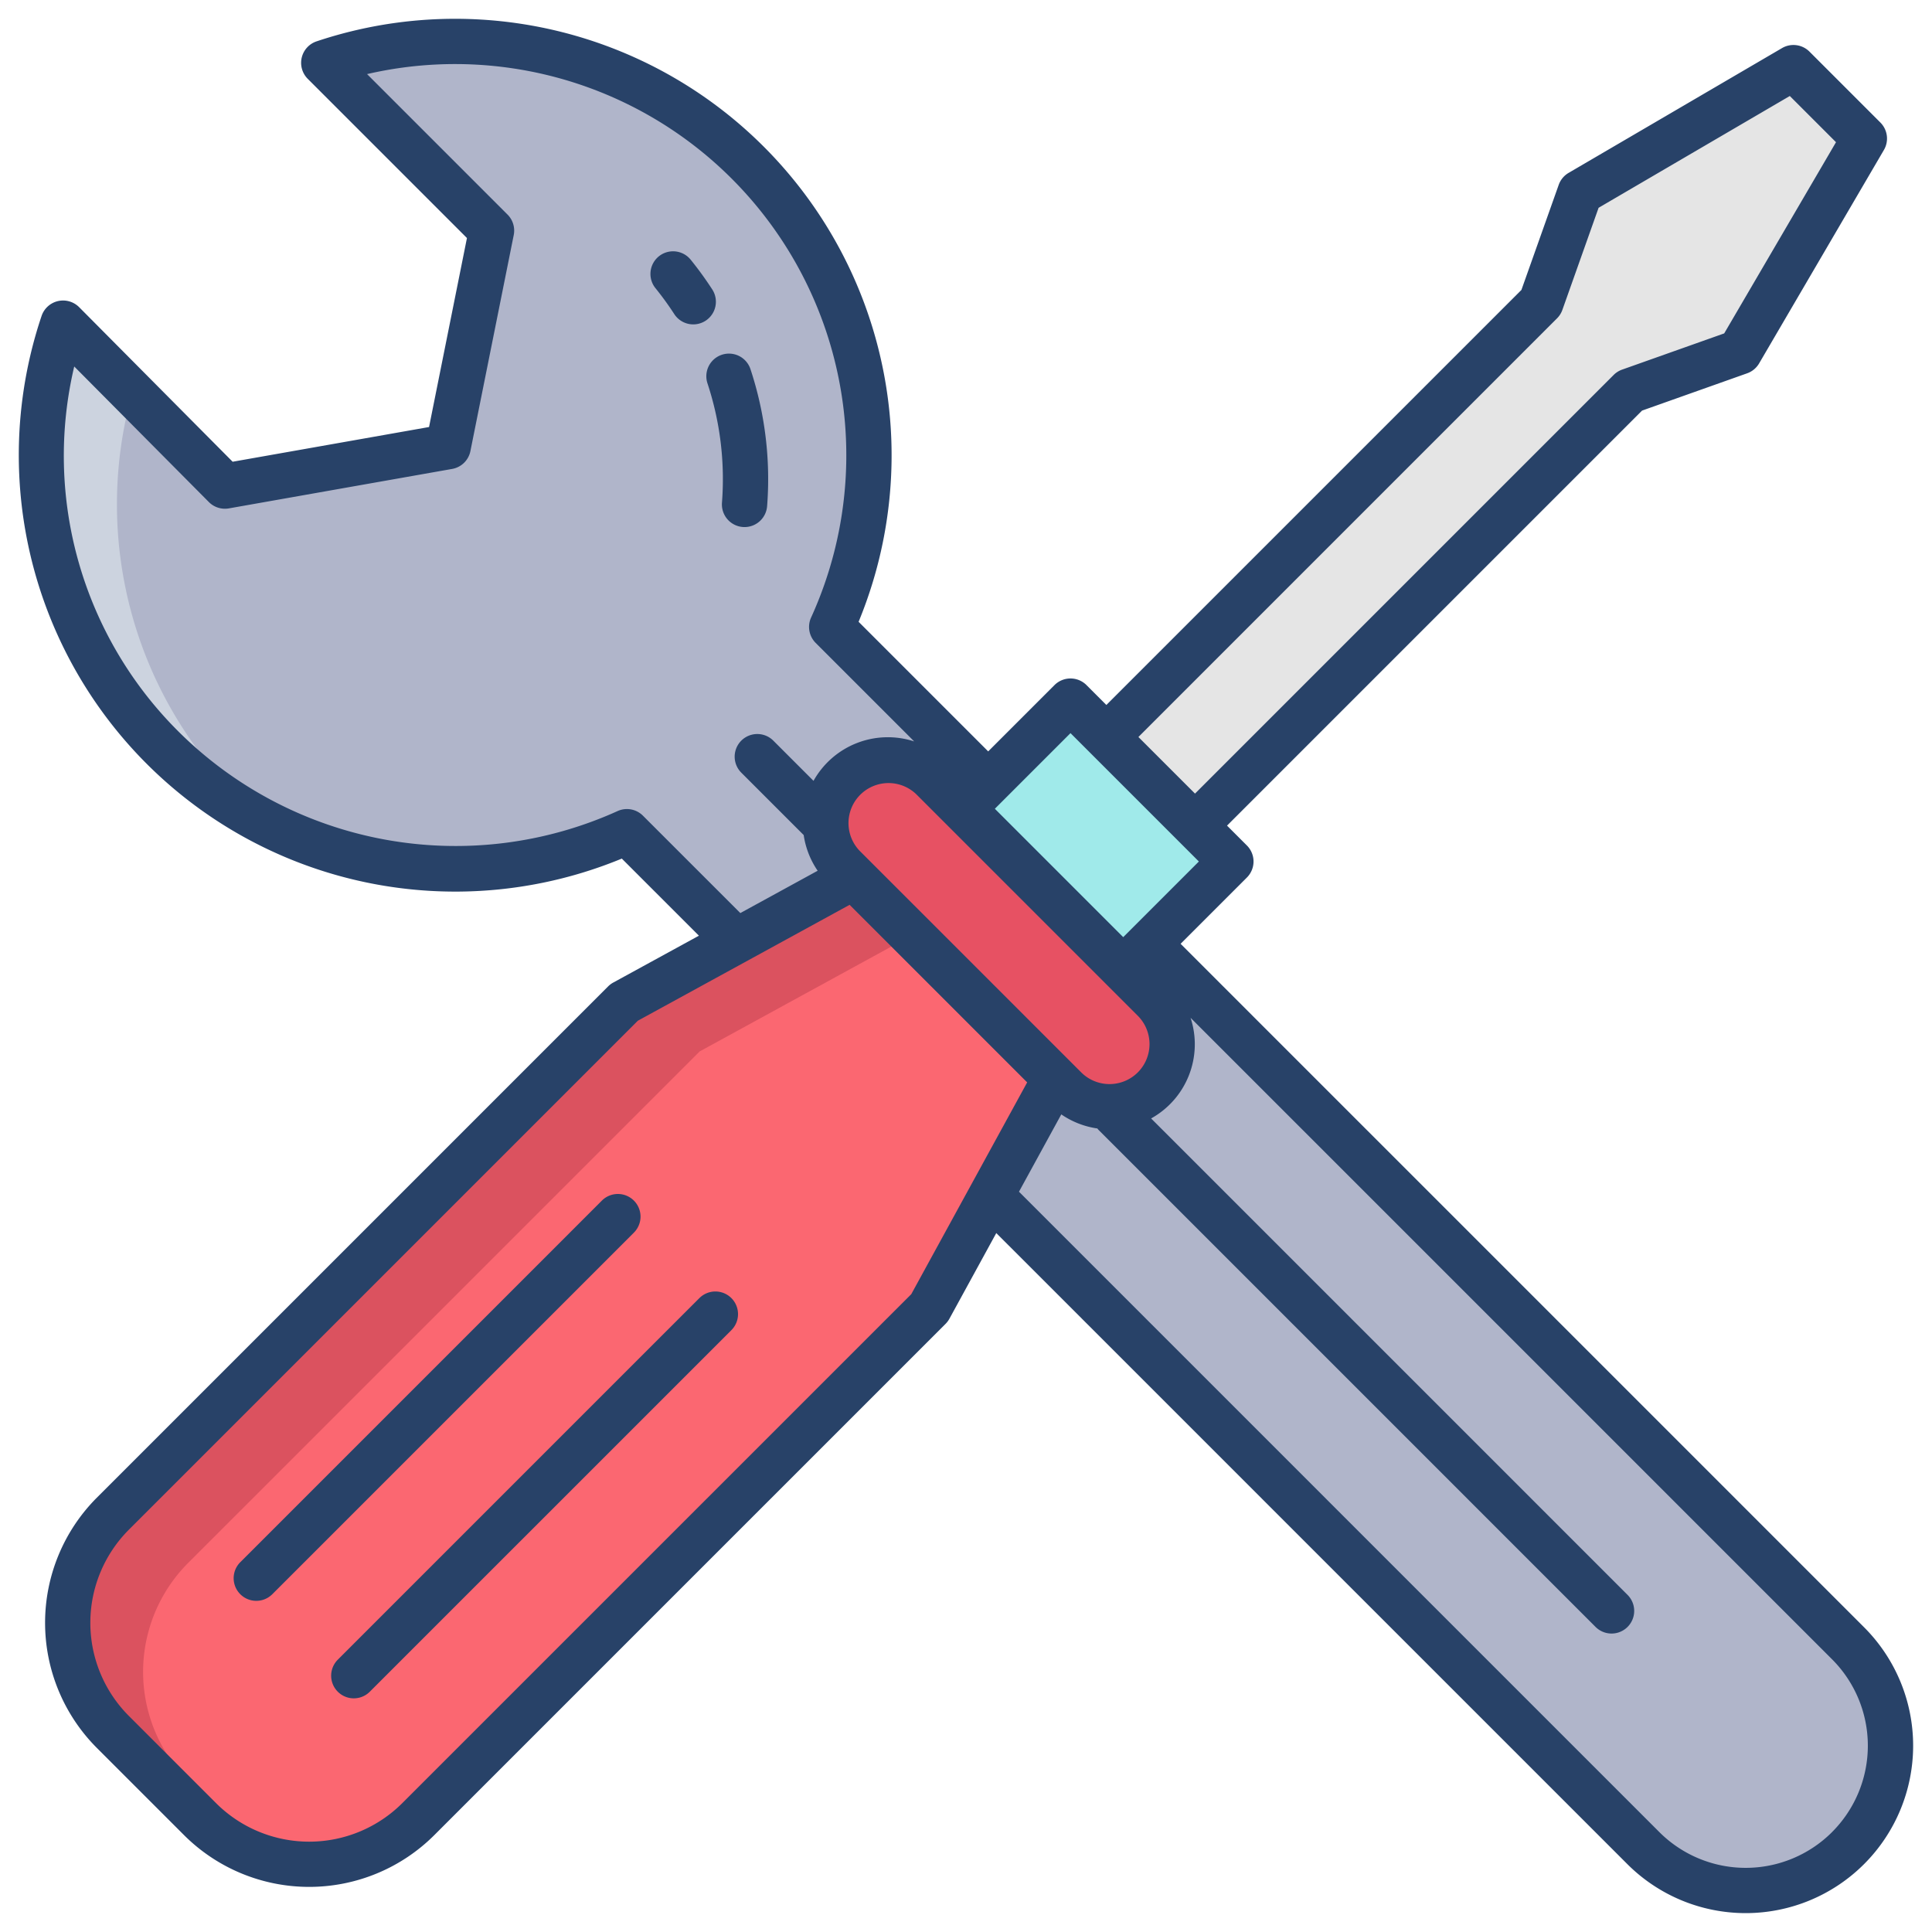
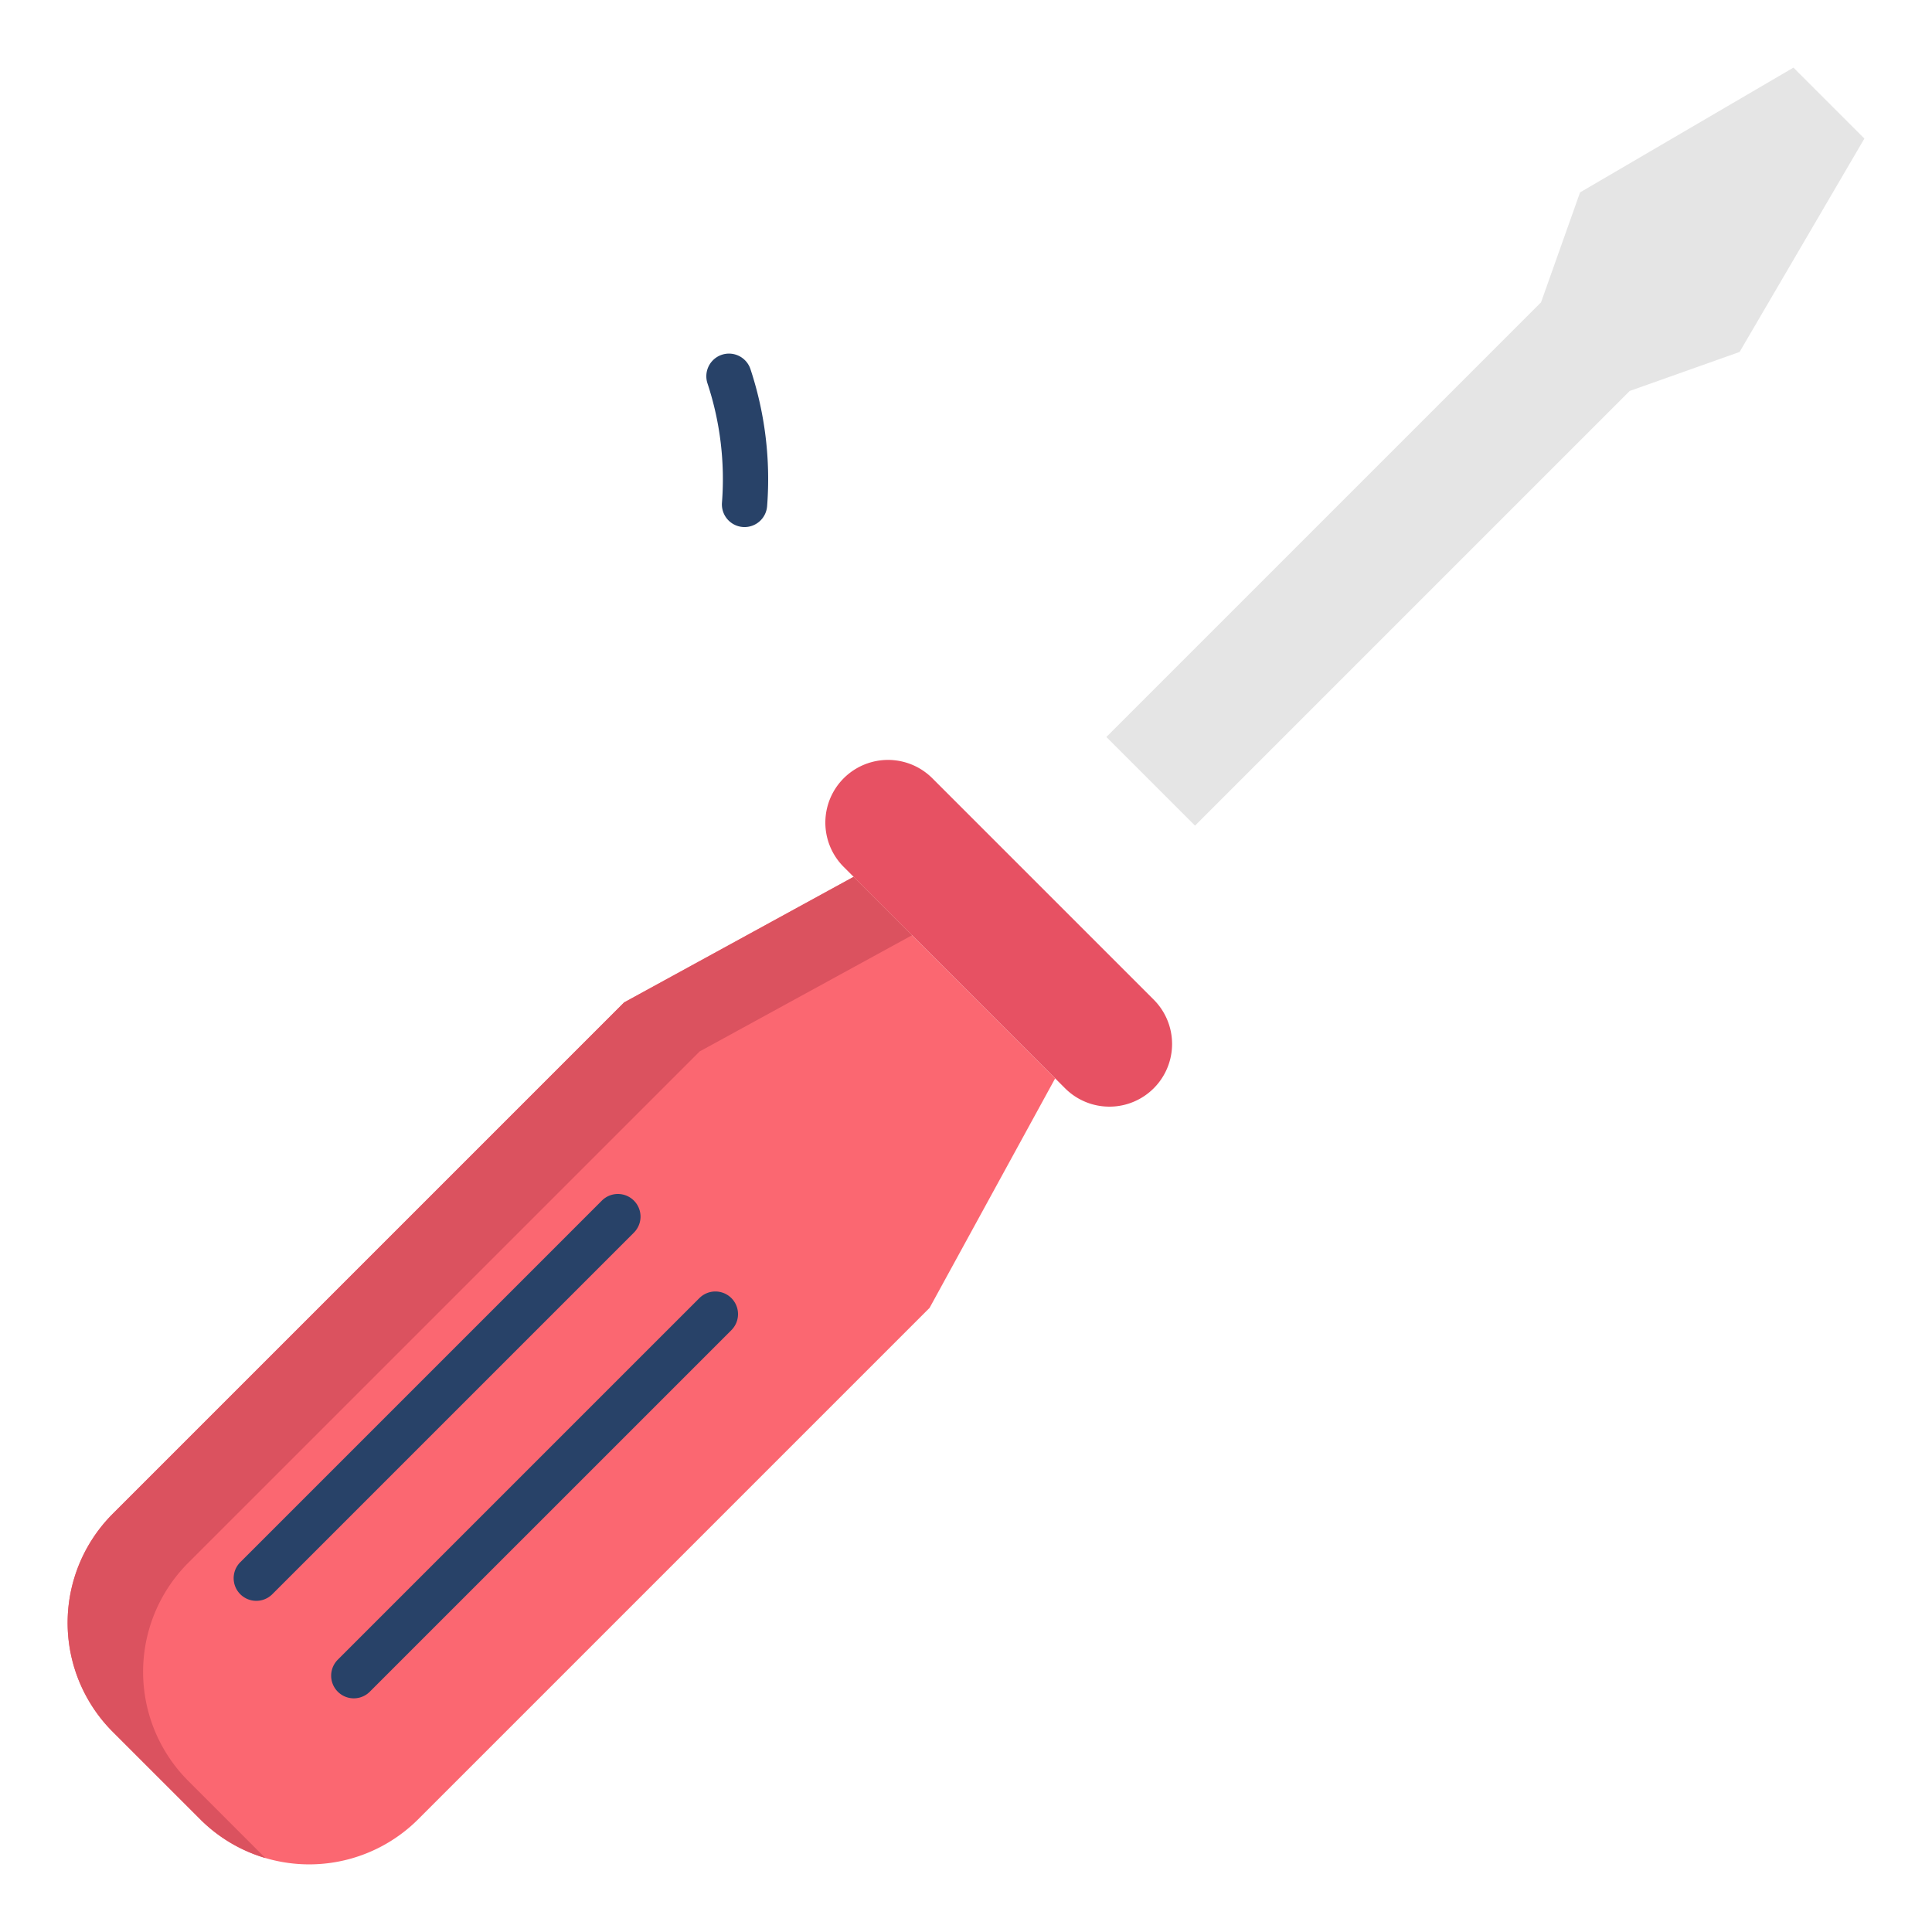
<svg xmlns="http://www.w3.org/2000/svg" id="Layer_1" height="512" viewBox="0 0 512 512" width="512" data-name="Layer 1">
-   <path d="m489.76 435.49-269.35-269.35a109.681 109.681 0 0 0 -134.61-149.49l44.46 44.46-11.48 57.25-59.17 10.46-42.89-43.18h-.01a109.676 109.676 0 0 0 149.43 134.77l269.36 269.35a38.371 38.371 0 1 0 54.26-54.27z" fill="#b0b5ca" />
  <path d="m494.08 36.72-33.07 56.55-29.13 10.34-113.41 113.41-1.78 1.78-23.49-23.49 1.78-1.78 113.41-113.41 10.34-29.13 56.55-33.07z" fill="#e5e5e5" />
-   <path d="m270.506 191.261h40.348v60.118h-40.348z" fill="#a0eaea" transform="matrix(.707 -.707 .707 .707 -71.359 270.364)" />
  <path d="m305.78 264.95-58.73-58.73a16.61 16.61 0 0 0 -23.49 23.49l58.73 58.73a16.61 16.61 0 0 0 23.49-23.49z" fill="#e75163" />
  <path d="m226.22 232.37-60.82 33.28-135.5 135.5a40.879 40.879 0 0 0 0 57.82l23.13 23.13a40.879 40.879 0 0 0 57.82 0l135.5-135.5 33.28-60.82z" fill="#fb6771" />
-   <path d="m63.11 211.16a109.581 109.581 0 0 1 -28.058-107.06l-18.332-18.46h-.01a109.745 109.745 0 0 0 54.646 132.954c-2.838-2.321-5.598-4.786-8.246-7.434z" fill="#ccd3df" />
  <path d="m49.9 471.97a40.879 40.879 0 0 1 0-57.82l135.5-135.5 56.3-30.8-15.48-15.48-60.82 33.28-135.5 135.5a40.879 40.879 0 0 0 0 57.82l23.13 23.13a40.679 40.679 0 0 0 17.3 10.3z" fill="#db525f" />
  <g fill="#284268">
-     <path d="m312.873 250.119 17.568-17.569a6 6 0 0 0 0-8.486l-5.265-5.265 109.988-109.988 27.849-9.882a6 6 0 0 0 3.173-2.627l33.07-56.559a6 6 0 0 0 -.937-7.271l-18.791-18.791a6 6 0 0 0 -7.272-.937l-56.556 33.07a6.006 6.006 0 0 0 -2.626 3.173l-9.882 27.849-109.992 109.988-5.265-5.265a6 6 0 0 0 -8.486 0l-17.569 17.568-34.342-34.342a115.681 115.681 0 0 0 -143.638-153.826 6 6 0 0 0 -2.342 9.934l42.188 42.188-10.044 50.085-52.051 9.2-40.672-40.955a6.014 6.014 0 0 0 -9.961 2.318 115.677 115.677 0 0 0 153.769 143.808l20.431 20.431-22.7 12.42a5.985 5.985 0 0 0 -1.362 1.021l-135.5 135.5a46.937 46.937 0 0 0 0 66.3l23.127 23.128a46.938 46.938 0 0 0 66.3 0l135.5-135.5a5.985 5.985 0 0 0 1.021-1.362l12.42-22.7 167.229 167.225a44.372 44.372 0 1 0 62.752-62.752zm-11.34 34.074a10.62 10.62 0 0 1 -15 0l-58.723-58.722a10.609 10.609 0 0 1 15-15l58.722 58.722a10.621 10.621 0 0 1 .001 15zm111.1-199.83a6 6 0 0 0 1.412-2.237l9.6-27.06 50.671-29.626 12.244 12.244-29.627 50.669-27.06 9.6a6 6 0 0 0 -2.236 1.412l-110.947 110.948-15-15zm-128.94 109.924 34.02 34.02-20.046 20.046-34.02-34.021zm-113.309 21.877a6 6 0 0 0 -6.733-1.216 104.1 104.1 0 0 1 -116.3-21.033 103.026 103.026 0 0 1 -27.68-96.792l35.68 35.925a6 6 0 0 0 5.3 1.68l59.174-10.457a6 6 0 0 0 4.839-4.729l11.482-57.252a6 6 0 0 0 -1.64-5.422l-37.231-37.232a103.684 103.684 0 0 1 117.675 144.014 6 6 0 0 0 1.216 6.733l26.1 26.1a22.555 22.555 0 0 0 -26.677 10.449l-10.651-10.652a6 6 0 1 0 -8.486 8.485l16.534 16.534a22.53 22.53 0 0 0 3.7 9.457l-20.491 11.214zm71.114 126.8-134.898 134.895a34.925 34.925 0 0 1 -49.334 0l-23.125-23.128a34.925 34.925 0 0 1 0-49.334l134.895-134.897 56.12-30.712 47.054 47.054zm244.022 142.554a32.371 32.371 0 0 1 -45.781 0l-169.7-169.7 11.214-20.493a22.564 22.564 0 0 0 9.56 3.732c.1.123.189.257.306.374l131.753 131.754a6 6 0 0 0 8.485-8.485l-126.3-126.3a22.481 22.481 0 0 0 10.459-26.667l170 170a32.371 32.371 0 0 1 0 45.781z" />
    <path d="m197.317 139.678a6 6 0 0 0 5.976-5.538 92.849 92.849 0 0 0 -4.412-36.314 6 6 0 1 0 -11.393 3.769 80.849 80.849 0 0 1 3.84 31.621 6 6 0 0 0 5.52 6.444c.158.012.314.018.469.018z" />
-     <path d="m188.719 76.651a92.728 92.728 0 0 0 -5.68-7.826 6 6 0 1 0 -9.33 7.547 80.821 80.821 0 0 1 4.943 6.809 6 6 0 1 0 10.067-6.53z" />
    <path d="m185.342 344.011-95.859 95.859a6 6 0 0 0 8.485 8.485l95.859-95.855a6 6 0 0 0 -8.485-8.486z" />
    <path d="m167.989 318.173a6 6 0 0 0 -8.485 0l-95.859 95.859a6 6 0 0 0 8.485 8.485l95.859-95.858a6 6 0 0 0 0-8.486z" />
  </g>
</svg>